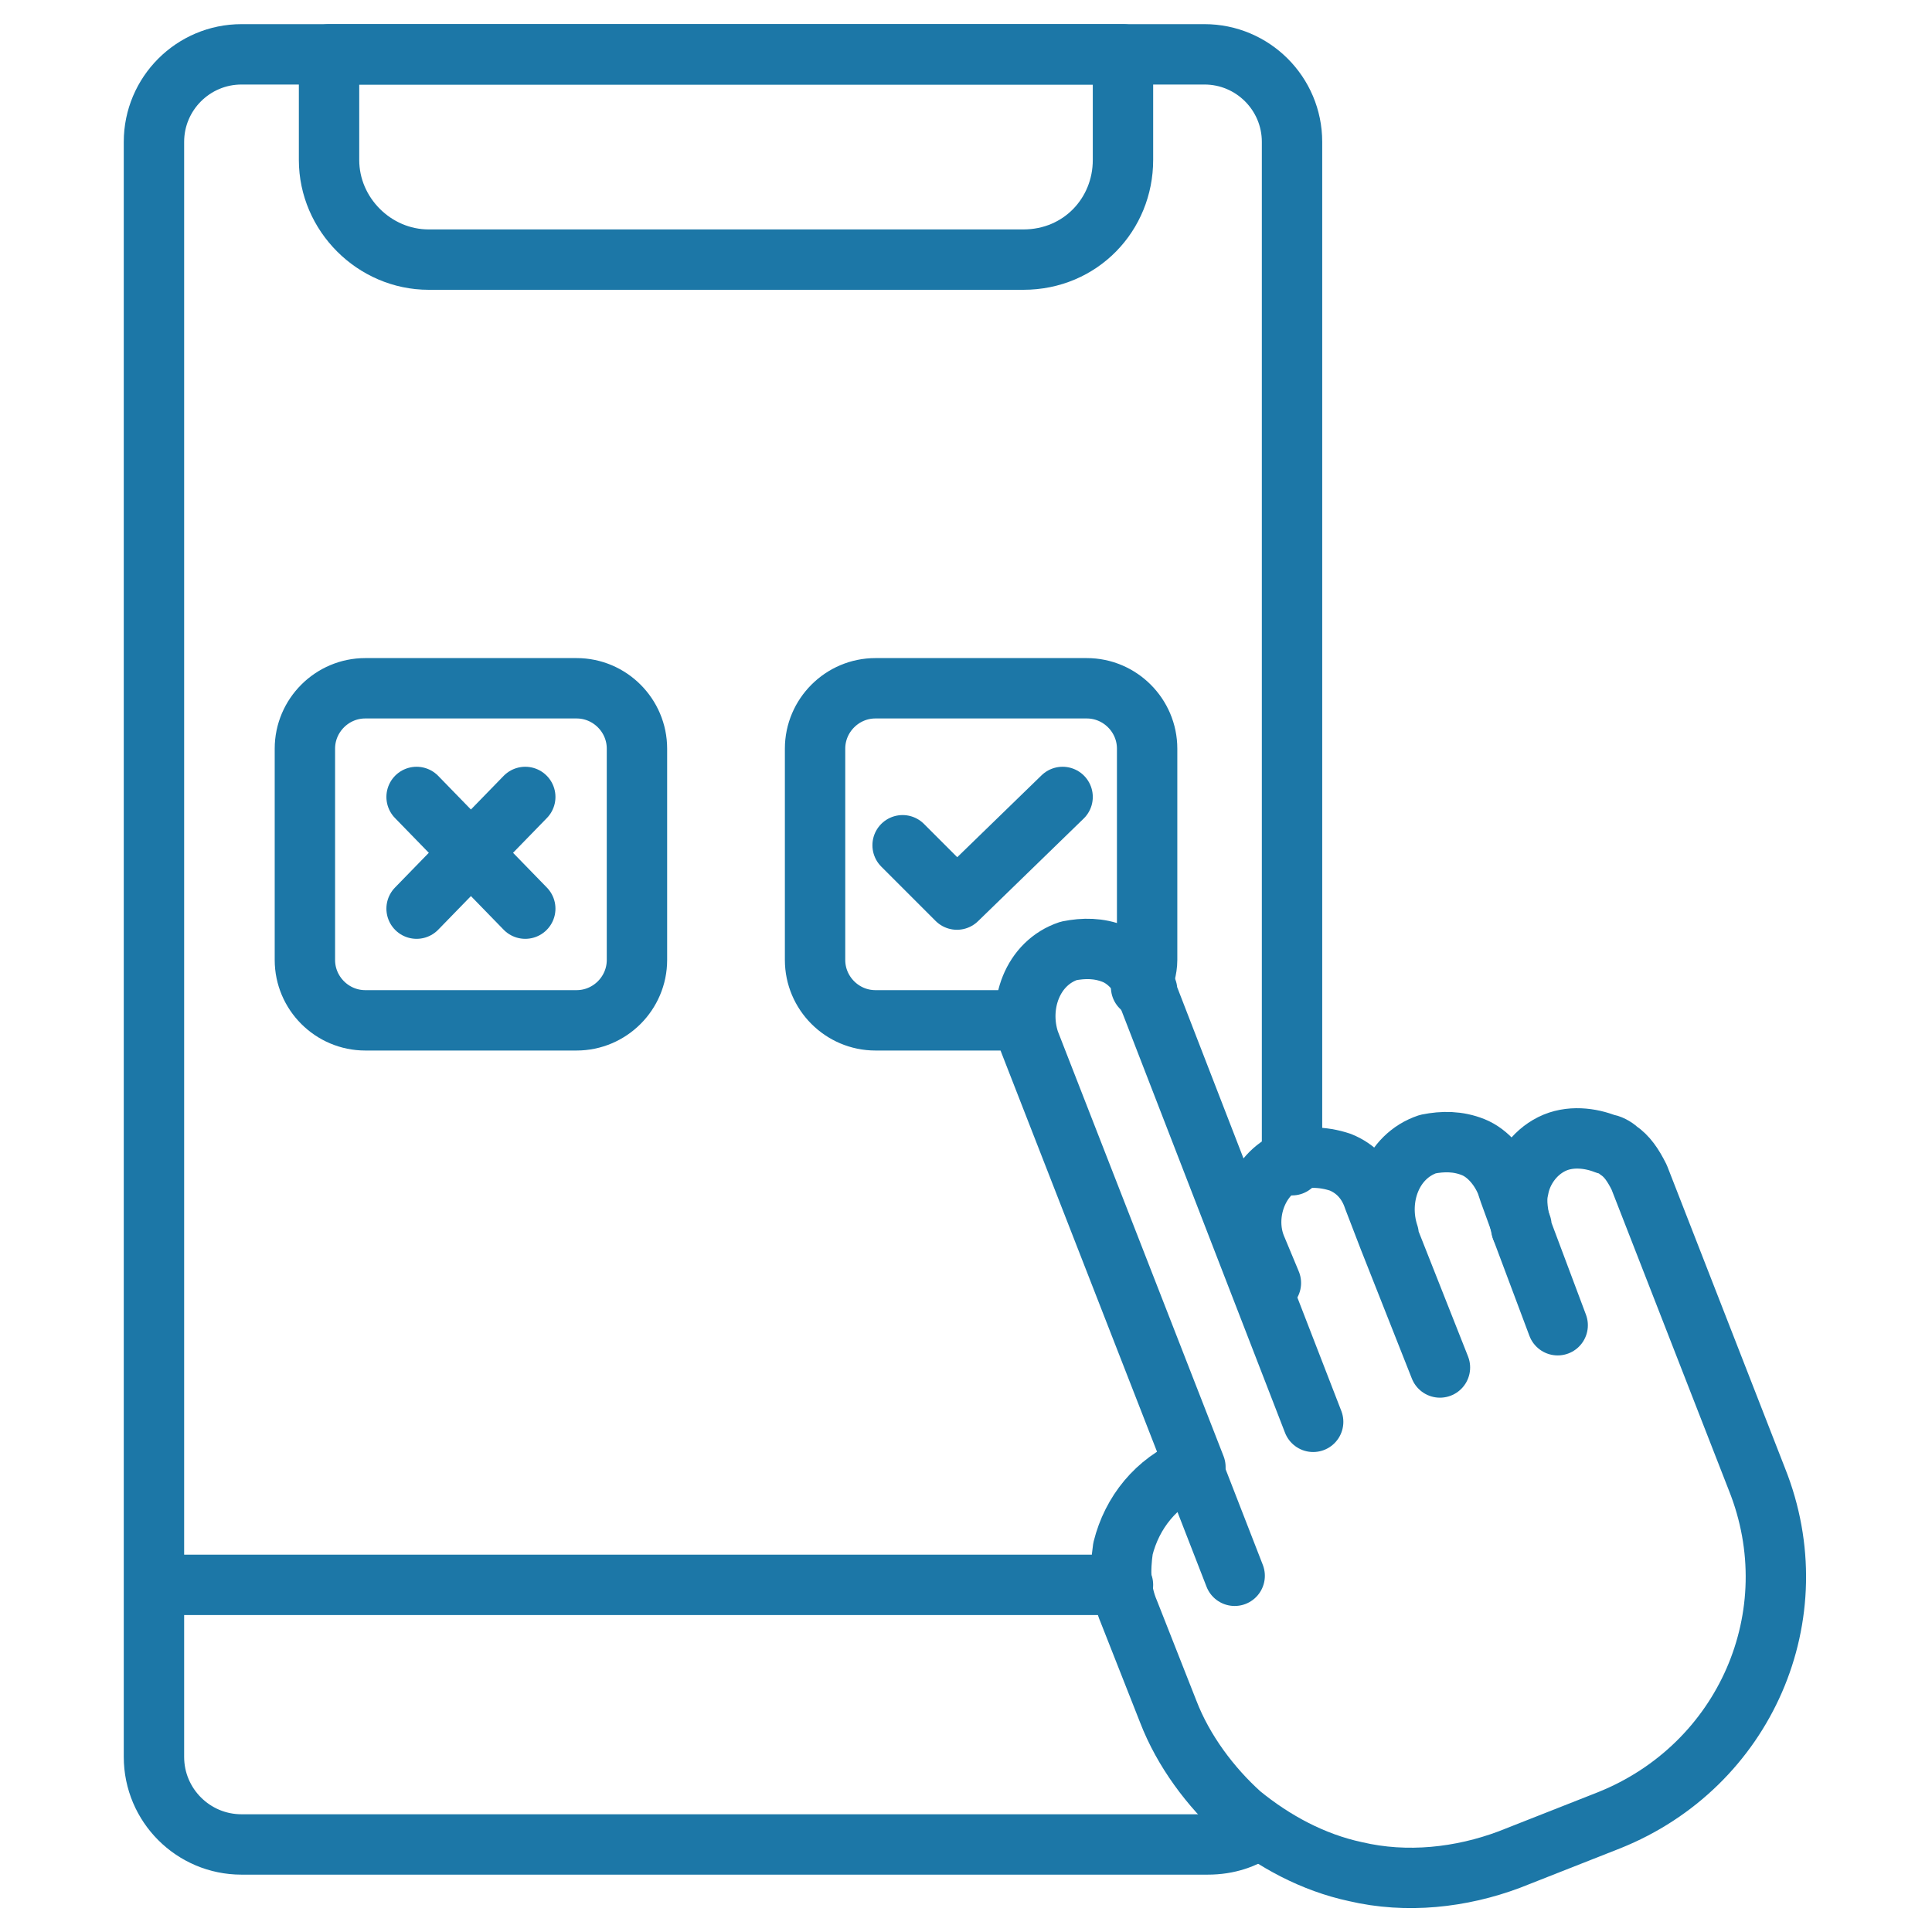
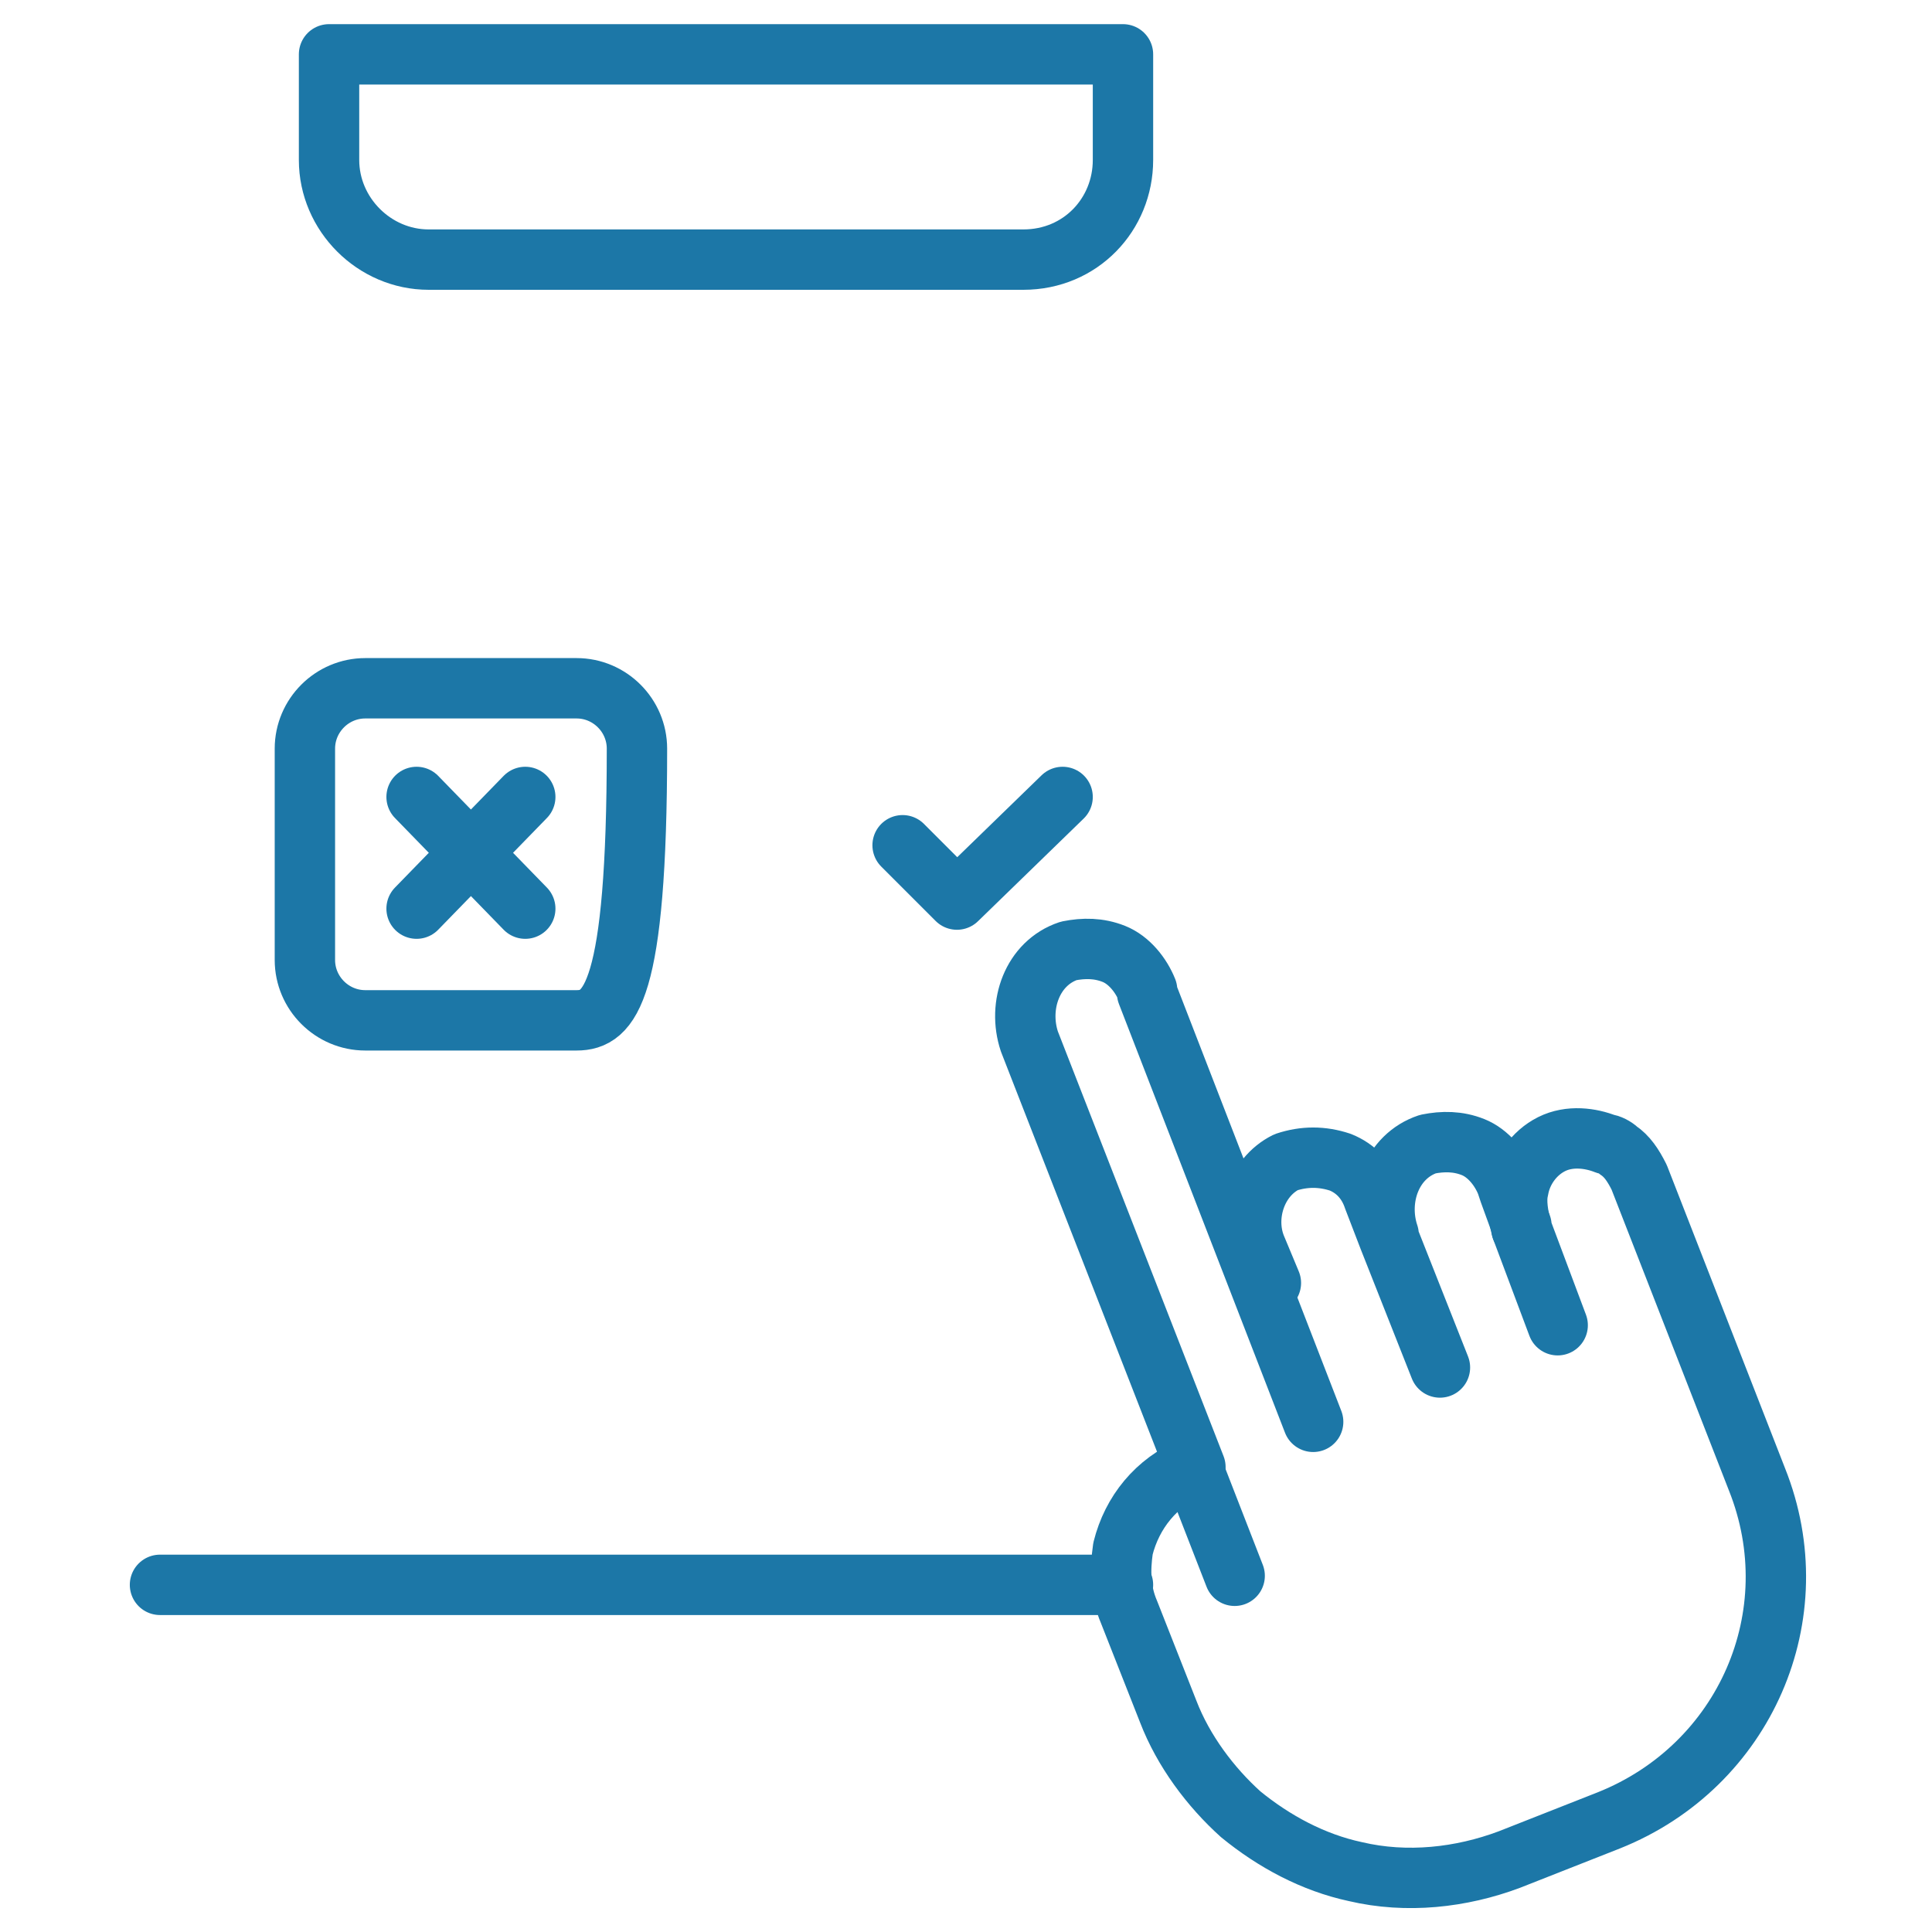
<svg xmlns="http://www.w3.org/2000/svg" id="Layer_1" x="0px" y="0px" viewBox="0 0 64 64" style="enable-background:new 0 0 64 64;" xml:space="preserve">
  <style type="text/css">	.st0{fill:none;stroke:#1C77A7;stroke-width:2;stroke-linecap:round;stroke-linejoin:round;stroke-miterlimit:10;}</style>
  <g>
-     <path class="st0" d="M41.7,60.6c-0.5,0.3-1,0.5-1.7,0.5H8c-1.6,0-2.9-1.3-2.9-2.9V4.7c0-1.6,1.3-2.9,2.9-2.9h2.8h26.3h2.8  c1.6,0,2.9,1.3,2.9,2.9v33.9" />
    <line class="st0" x1="37.2" y1="52.5" x2="5.3" y2="52.5" />
    <path class="st0" d="M33.9,8.6H14.2c-1.8,0-3.3-1.5-3.3-3.3V1.8h26.3v3.5C37.2,7.1,35.8,8.6,33.9,8.6z" />
    <path class="st0" d="M40.9,52.2l-1.4-3.6c-1.2,0.5-2,1.5-2.3,2.7c-0.1,0.7-0.1,1.4,0.2,2.1l1.3,3.3c0.5,1.3,1.4,2.5,2.4,3.4  c1.1,0.9,2.4,1.6,3.8,1.9c1.7,0.4,3.5,0.2,5.1-0.4l3.3-1.3c4.5-1.8,6.7-6.8,4.9-11.3l-3.9-10c-0.2-0.4-0.4-0.7-0.7-0.9  c-0.1-0.1-0.3-0.2-0.4-0.2c-0.5-0.2-1.2-0.3-1.8,0s-1,0.9-1.1,1.5c-0.1,0.4,0,0.9,0.1,1.3" />
    <path class="st0" d="M51.6,43.9l-1.2-3.2v-0.1L50,39.5l-0.1-0.3c-0.2-0.5-0.6-1-1.1-1.2s-1-0.2-1.5-0.1c-1.2,0.4-1.7,1.8-1.3,3V41  l1.7,4.3L46,41l-0.5-1.3c-0.2-0.6-0.6-1-1.1-1.2c-0.6-0.2-1.2-0.2-1.8,0c-1,0.5-1.4,1.8-1,2.8l0.5,1.2" />
    <path class="st0" d="M43.5,47.1L38,32.9v-0.1c-0.2-0.5-0.6-1-1.1-1.2s-1-0.2-1.5-0.1c-1.2,0.4-1.7,1.8-1.3,3l0,0l5.5,14.1" />
-     <path class="st0" d="M33.9,33.8H29c-1.1,0-2-0.9-2-2v-7c0-1.1,0.9-2,2-2h7c1.1,0,2,0.9,2,2v7c0,0.3-0.1,0.6-0.2,0.9" />
    <polyline class="st0" points="29.9,28 31.7,29.8 35.2,26.4  " />
-     <path class="st0" d="M19.1,33.8h-7c-1.1,0-2-0.9-2-2v-7c0-1.1,0.9-2,2-2h7c1.1,0,2,0.9,2,2v7C21.1,32.9,20.2,33.8,19.1,33.8z" />
+     <path class="st0" d="M19.1,33.8h-7c-1.1,0-2-0.9-2-2v-7c0-1.1,0.9-2,2-2h7c1.1,0,2,0.9,2,2C21.1,32.9,20.2,33.8,19.1,33.8z" />
    <line class="st0" x1="17.4" y1="26.4" x2="13.8" y2="30.1" />
    <line class="st0" x1="17.4" y1="30.1" x2="13.8" y2="26.4" />
  </g>
</svg>